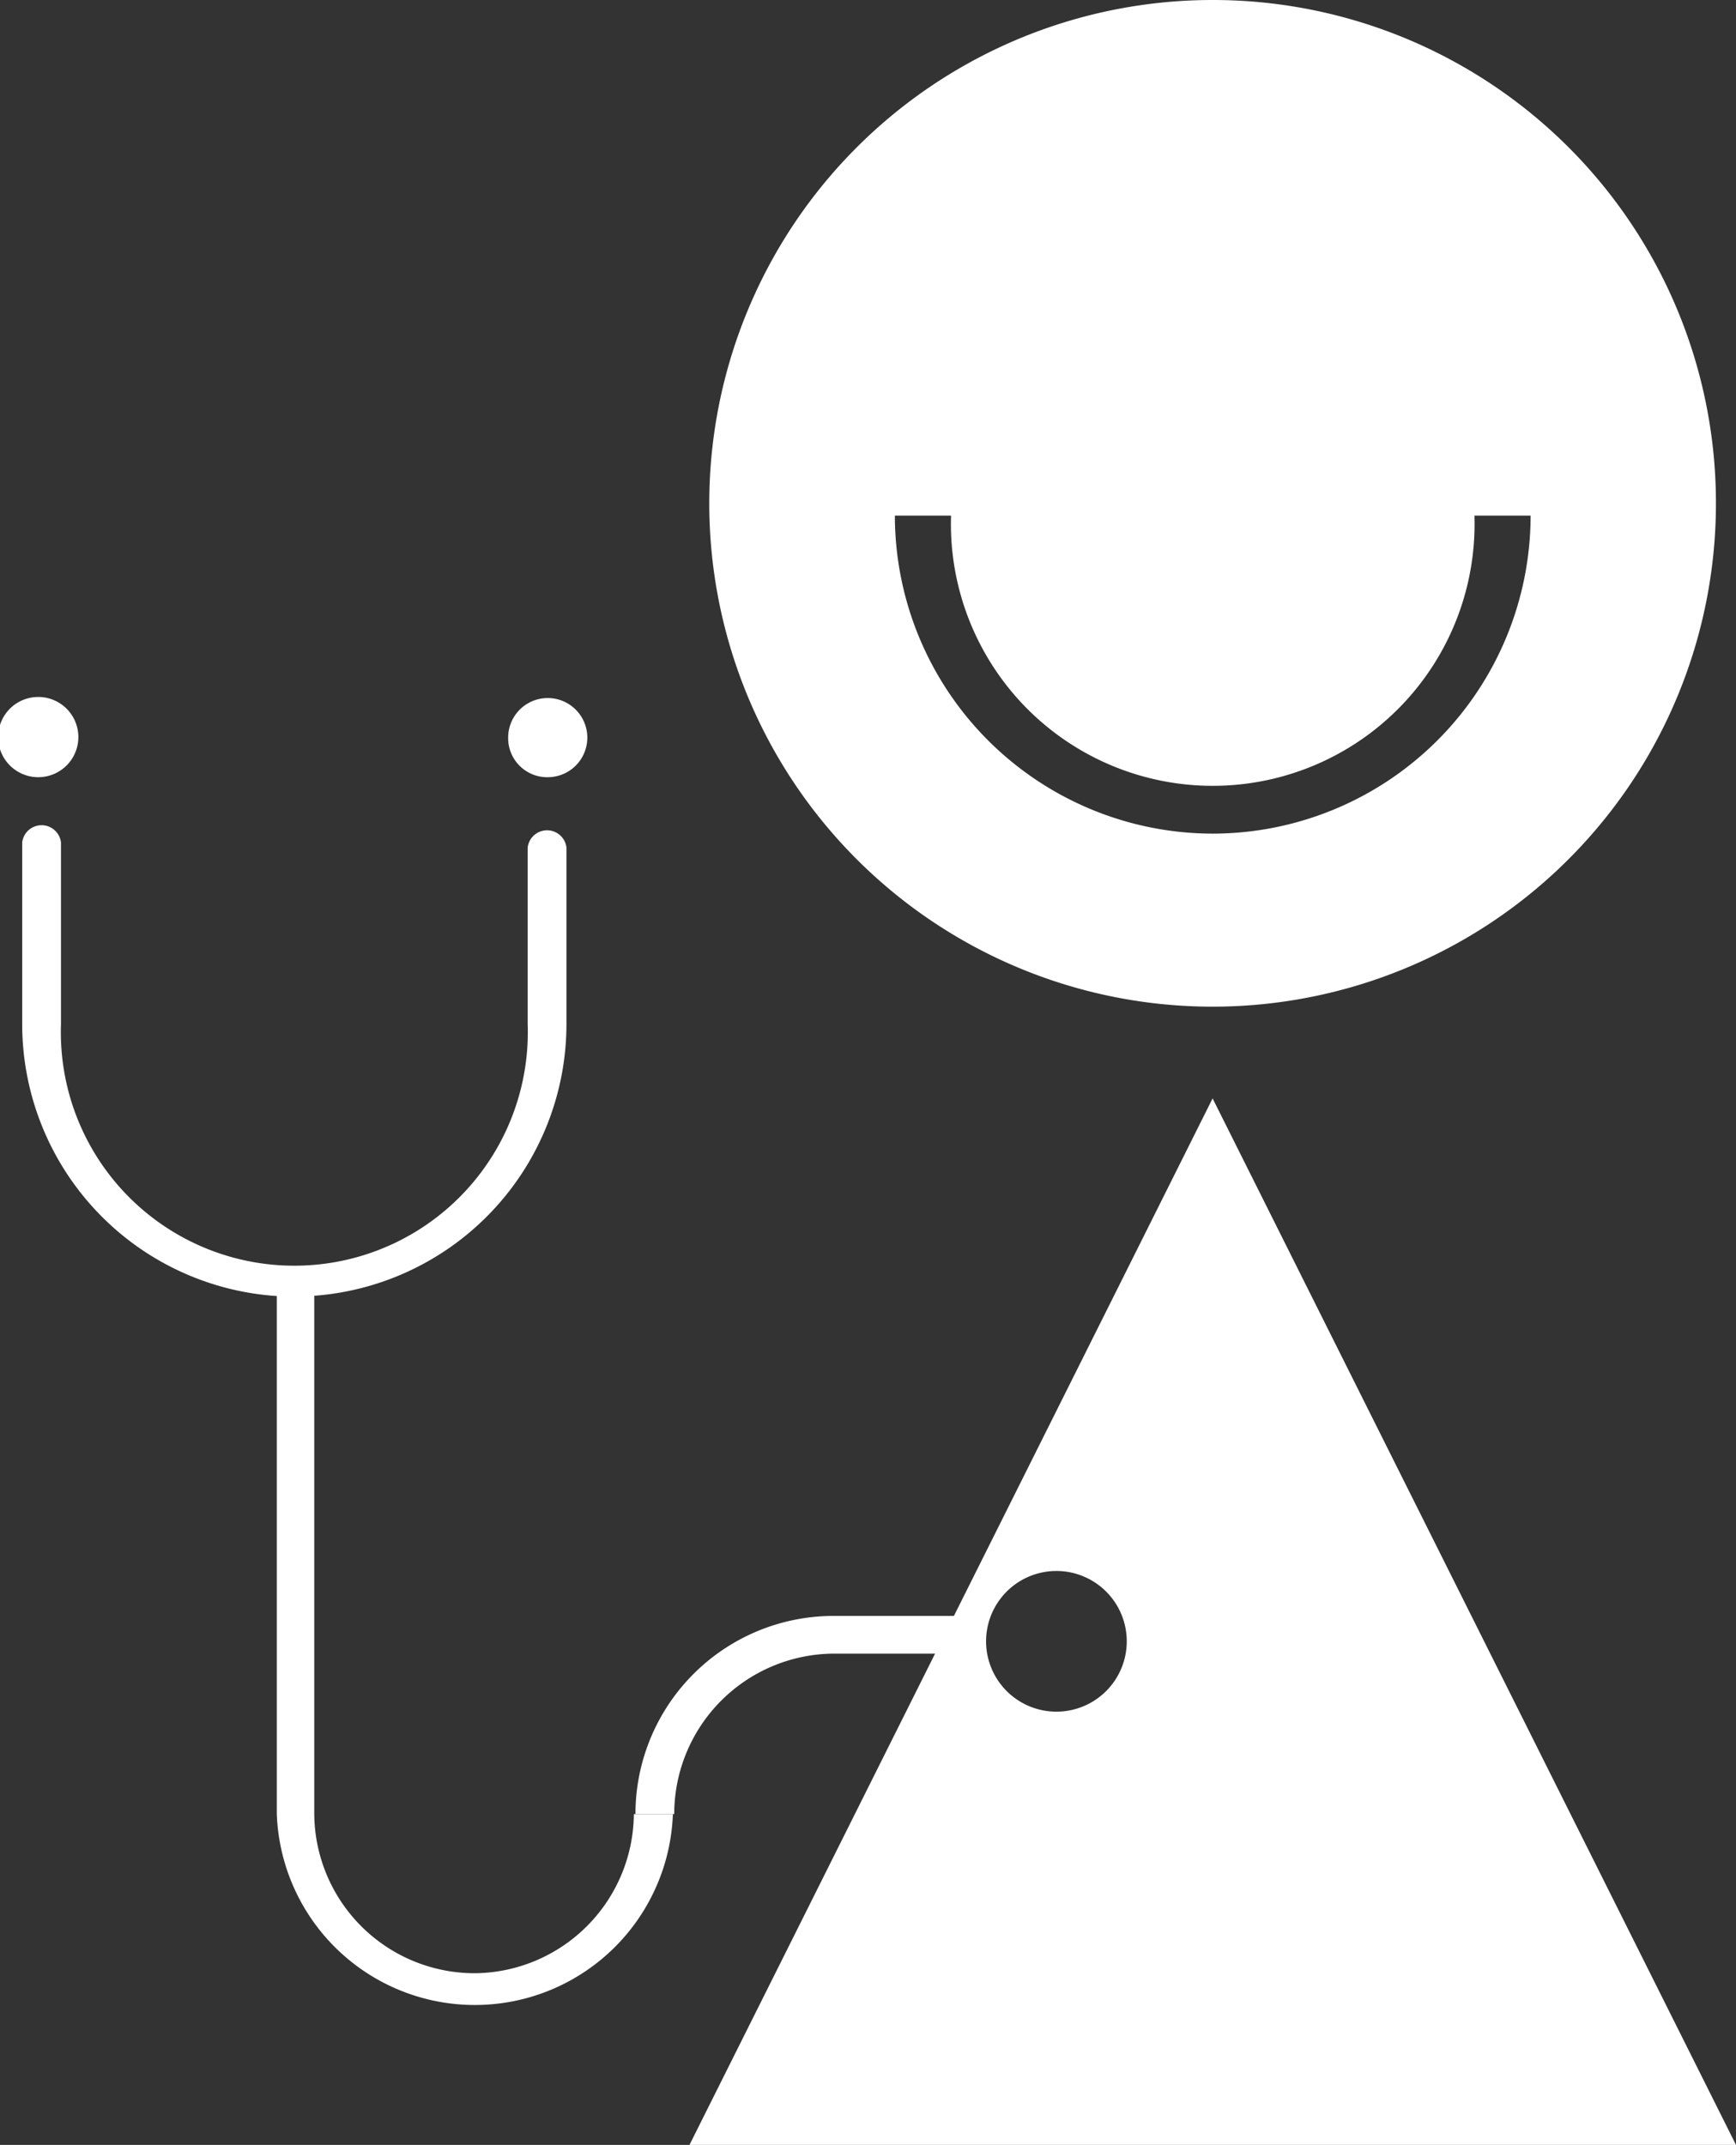
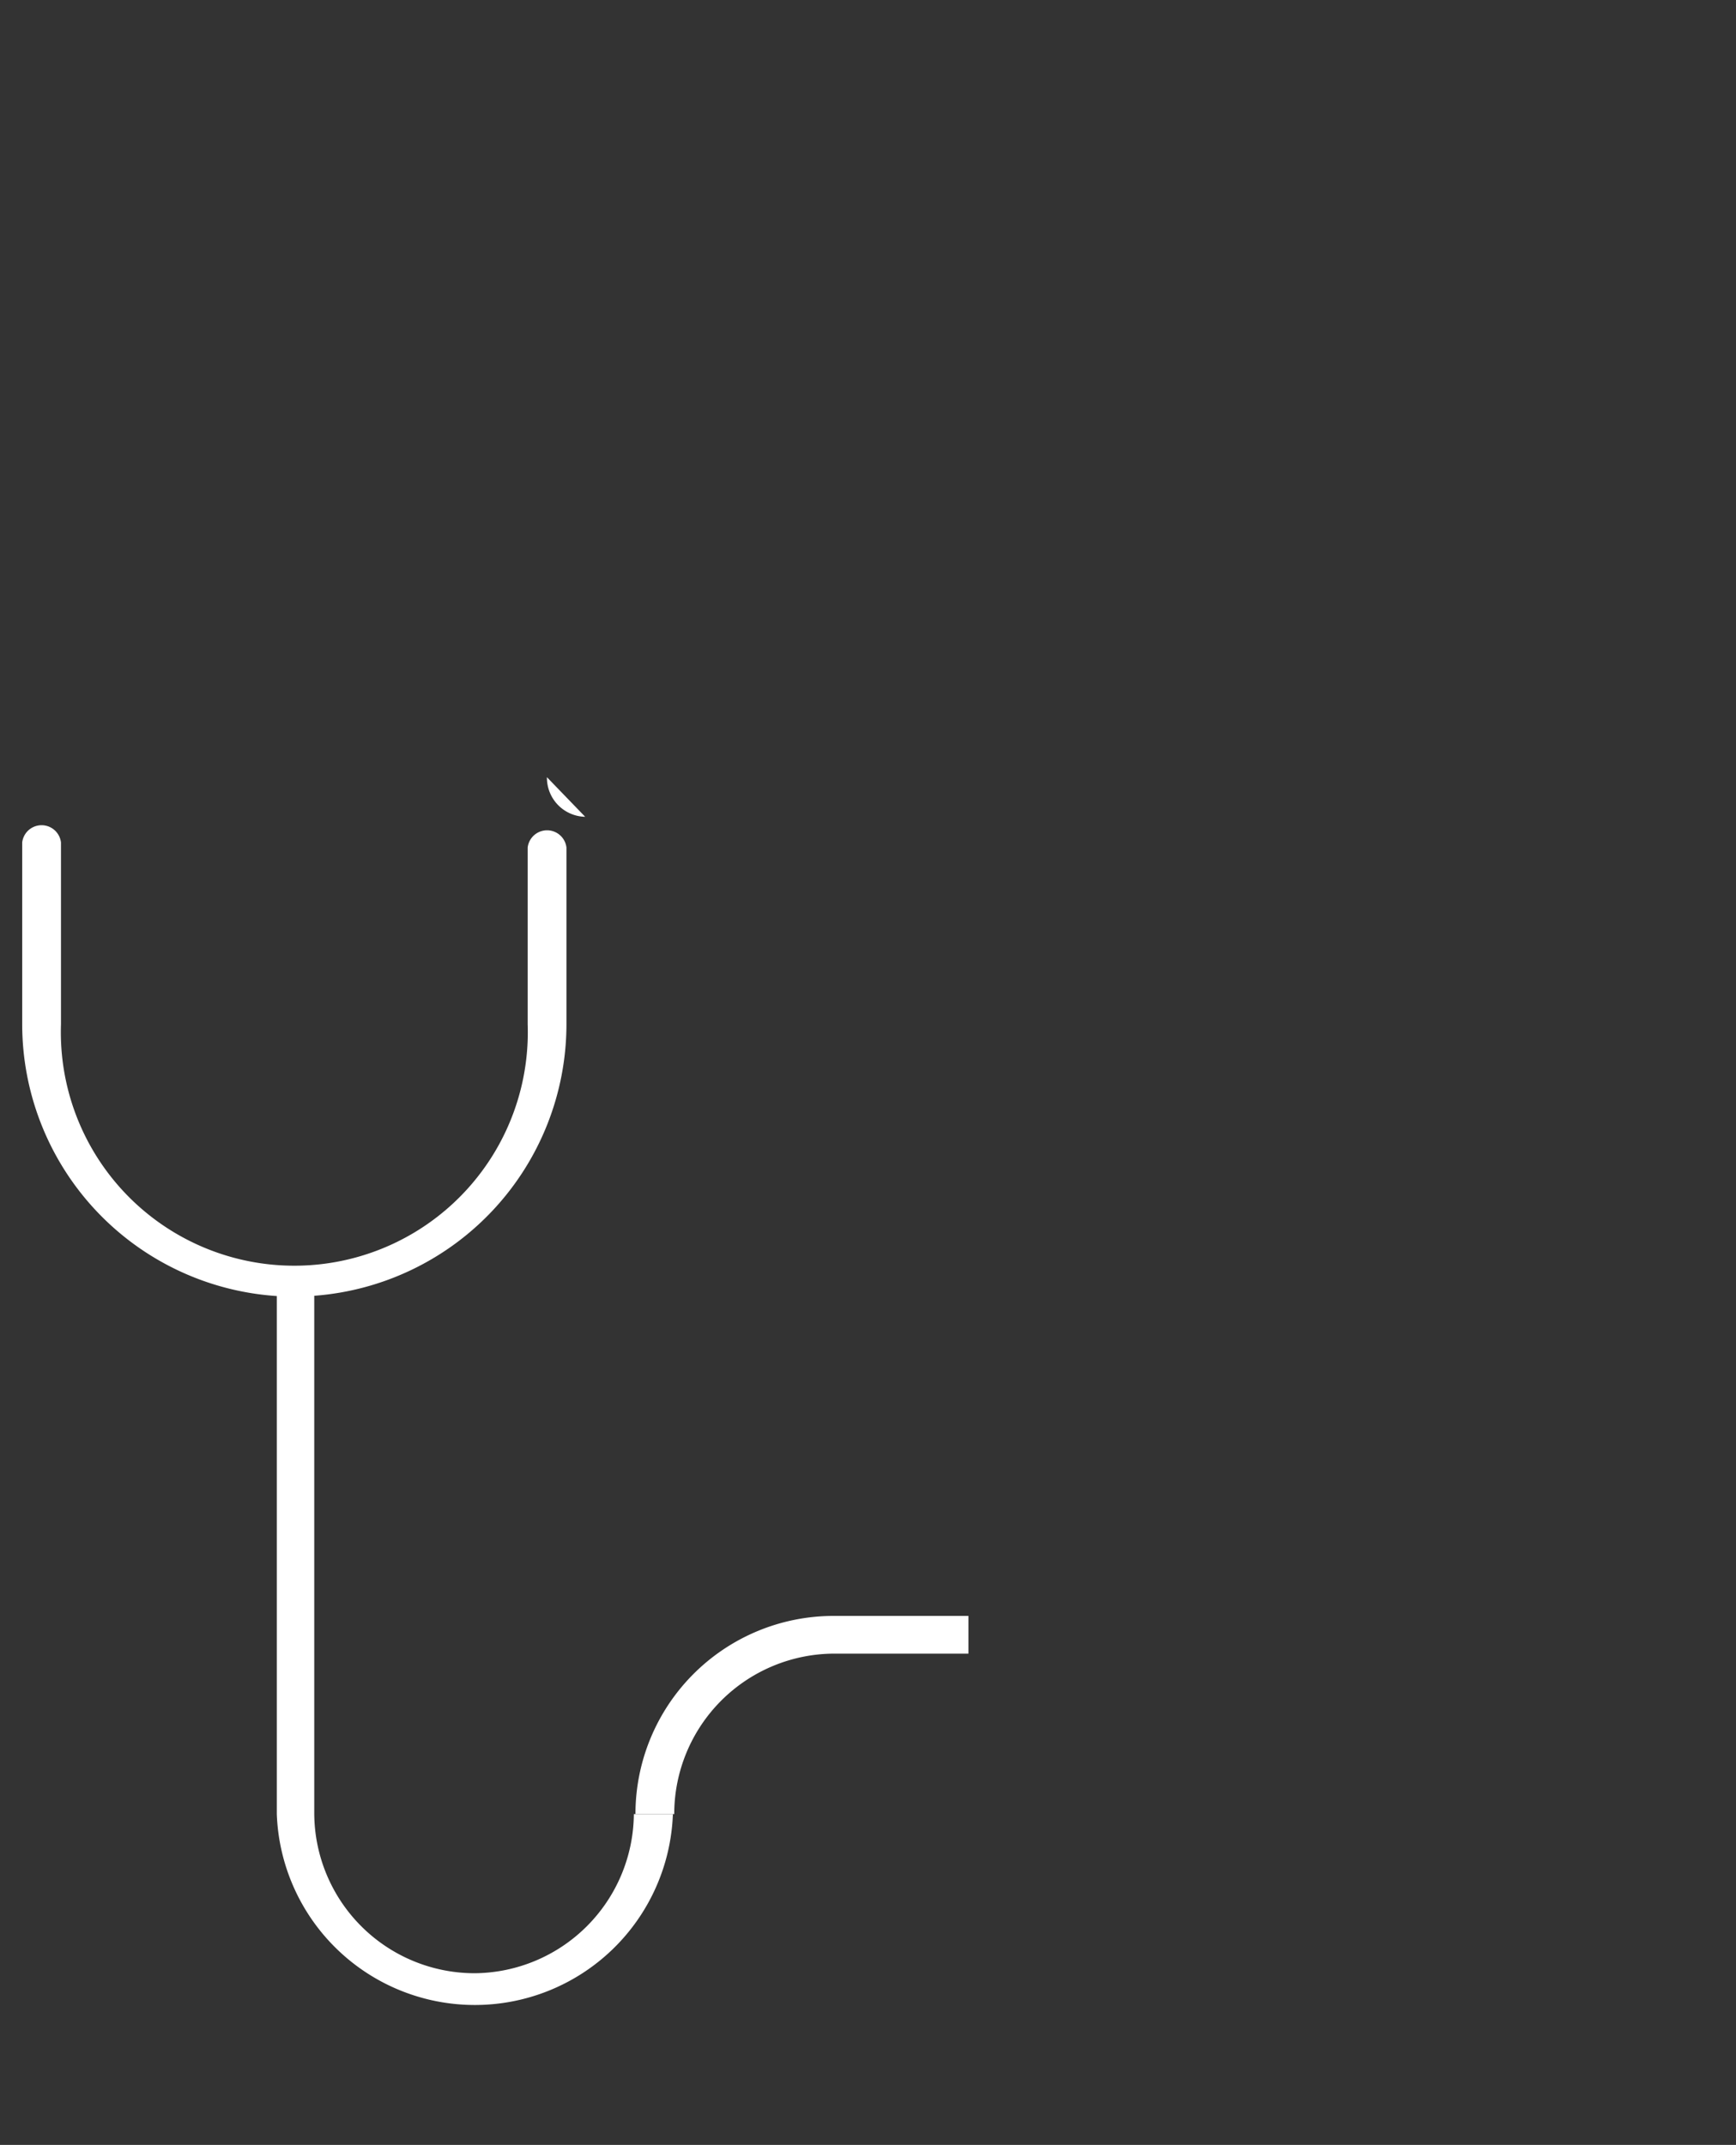
<svg xmlns="http://www.w3.org/2000/svg" viewBox="0 0 64.91 80.2">
  <rect x="0" y="0" width="64.91" height="80.2" fill="#333333" stroke="none" />
  <defs>
    <style>.cls-1{fill:#fff;}</style>
  </defs>
  <title>health</title>
  <g id="Layer_2" data-name="Layer 2">
    <g id="Layer_1-2" data-name="Layer 1">
-       <path class="cls-1" d="M45.35,31.17A11.9,11.9,0,0,1,33.46,19.28h2.1a9.79,9.79,0,1,0,19.57,0h2.1A11.9,11.9,0,0,1,45.35,31.17M45.35,0A18.82,18.82,0,1,0,64.16,18.82,18.81,18.81,0,0,0,45.35,0" />
-       <path class="cls-1" d="M45.34,41.07,25.78,80.2H64.91ZM39.5,64a2.63,2.63,0,1,1,2.63-2.63A2.63,2.63,0,0,1,39.5,64Z" />
-       <path class="cls-1" d="M20.45,29.06A1.48,1.48,0,1,0,19,27.58a1.46,1.46,0,0,0,1.43,1.48" />
-       <path class="cls-1" d="M1.43,29.06a1.48,1.48,0,0,0,0-3,1.48,1.48,0,0,0,0,3" />
+       <path class="cls-1" d="M20.45,29.06a1.46,1.46,0,0,0,1.43,1.48" />
      <path class="cls-1" d="M17.75,73.78a6,6,0,0,1-6-6V48.45A10.19,10.19,0,0,0,21.18,38.3V31.69a.73.73,0,0,0-1.45,0V38.3a8.73,8.73,0,1,1-17.45,0V31.5a.73.73,0,0,0-1.45,0v6.8a10.19,10.19,0,0,0,9.52,10.16V67.83a7.41,7.41,0,0,0,14.81,0H23.7A6,6,0,0,1,17.75,73.78Z" />
      <path class="cls-1" d="M31.17,60.42a7.41,7.41,0,0,0-7.41,7.41h1.45a6,6,0,0,1,6-6h5V60.42Z" />
    </g>
  </g>
</svg>